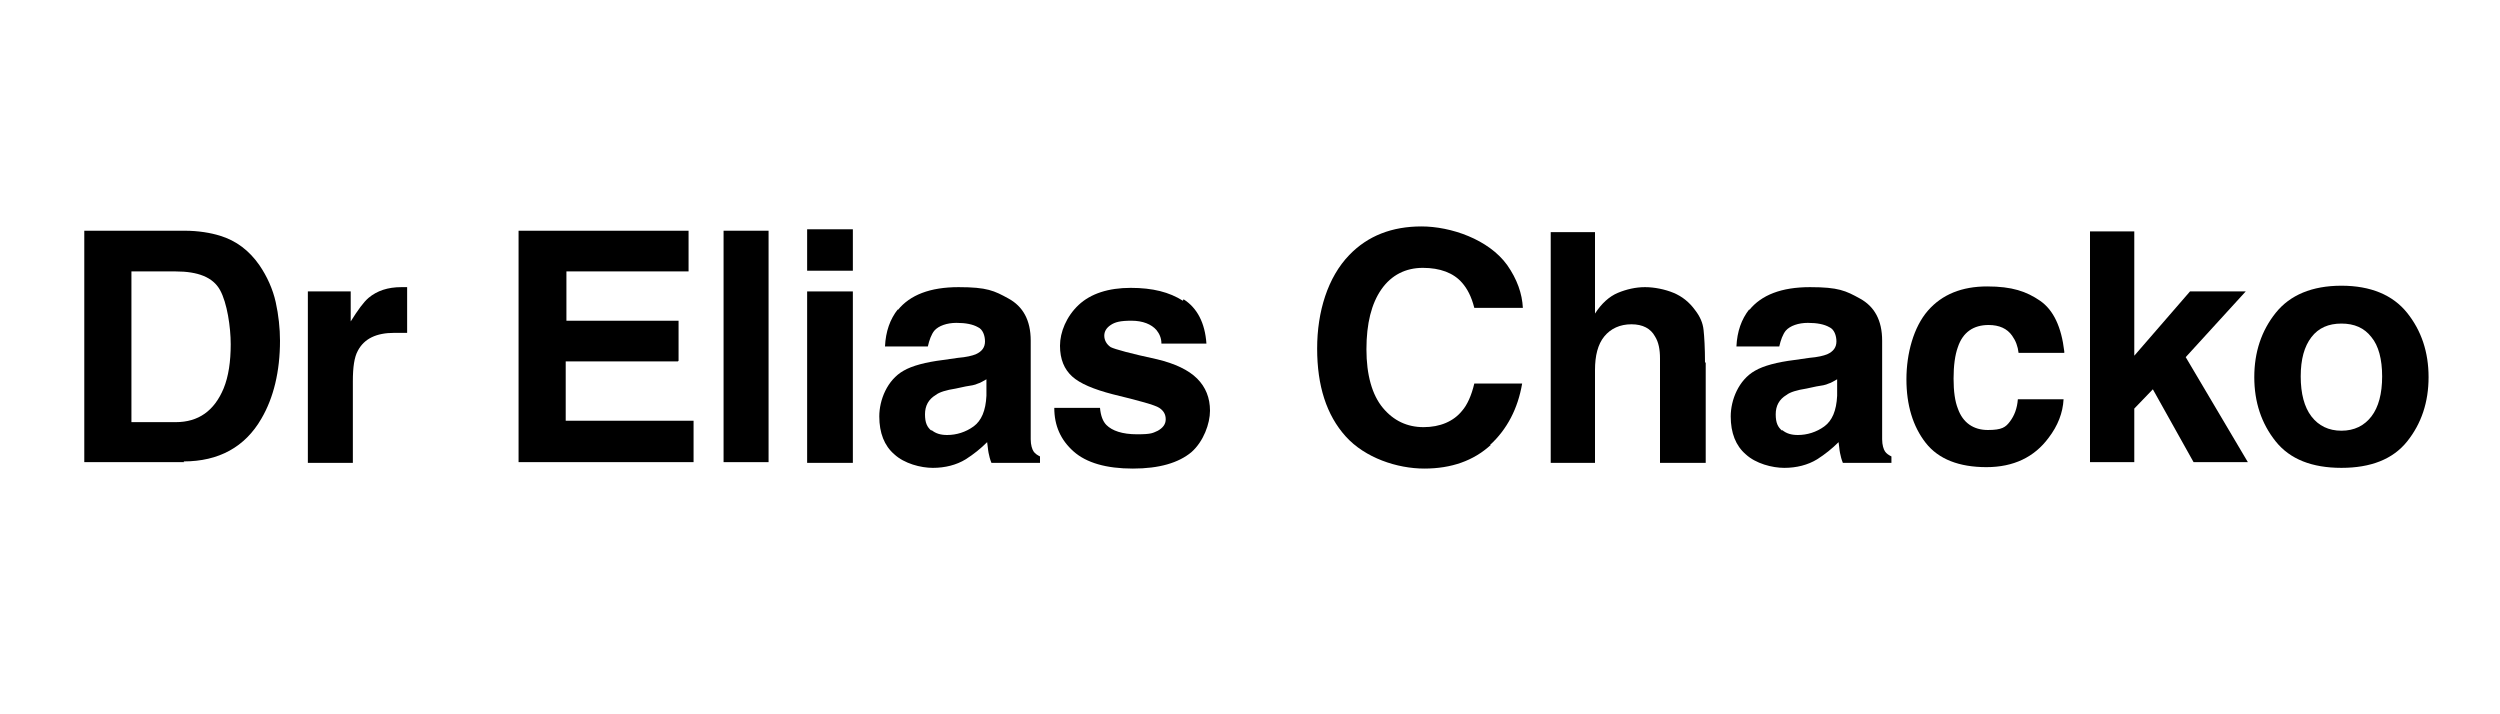
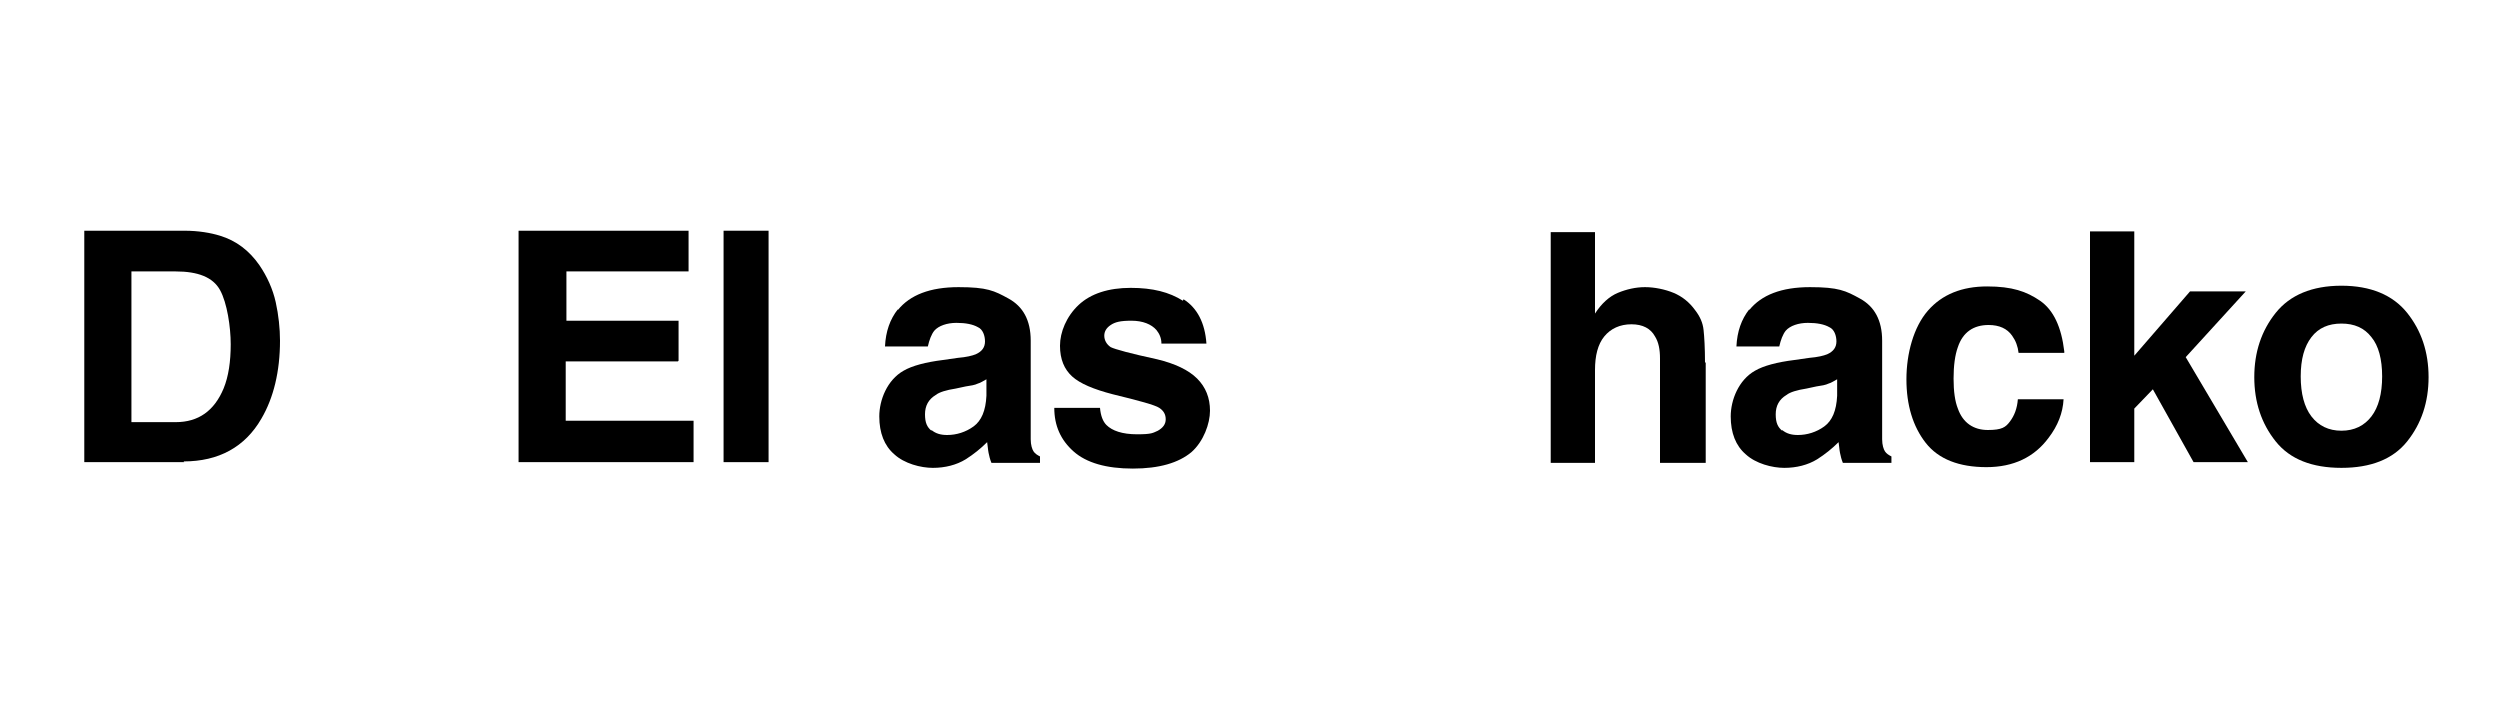
<svg xmlns="http://www.w3.org/2000/svg" id="Layer_1" viewBox="0 0 350 100">
  <path d="M25.8,64.7h-14v-32.4h14c2,0,3.7.3,5,.7,2.3.7,4.1,2.1,5.5,4.1,1.1,1.6,1.9,3.4,2.3,5.2s.6,3.7.6,5.4c0,4.3-.9,8-2.6,10.9-2.3,4-6,6-10.9,6ZM30.8,40.6c-1-1.8-3.1-2.6-6.2-2.6h-6.2v21.1h6.2c3.2,0,5.4-1.6,6.7-4.7.7-1.7,1-3.8,1-6.2s-.5-5.8-1.5-7.6Z" />
-   <path d="M55.2,46.6c-2.5,0-4.2.8-5.1,2.5-.5.9-.7,2.3-.7,4.3v11.4h-6.3v-24h6v4.2c1-1.6,1.8-2.7,2.5-3.3,1.2-1,2.7-1.5,4.6-1.5s.2,0,.3,0c0,0,.3,0,.5,0v6.4c-.4,0-.7,0-1.1,0s-.6,0-.7,0Z" />
  <path d="M94.9,50.6h-15.7v8.3h17.9v5.8h-24.5v-32.4h23.8v5.7h-17.1v6.9h15.7v5.6Z" />
  <path d="M101.3,32.3h6.3v32.4h-6.3v-32.4Z" />
-   <path d="M119.4,32.1v5.8h-6.4v-5.8h6.4ZM119.4,40.8v24h-6.4v-24h6.4Z" />
  <path d="M125.7,43.4c1.7-2.1,4.5-3.2,8.5-3.2s5,.5,7,1.6,3.1,3,3.1,5.9v11c0,.8,0,1.7,0,2.8,0,.8.2,1.4.4,1.7.2.3.5.5.9.7v.9h-6.8c-.2-.5-.3-.9-.4-1.4s-.1-.9-.2-1.5c-.9.9-1.9,1.7-3,2.4-1.3.8-2.9,1.2-4.6,1.2s-4-.6-5.4-1.9c-1.4-1.2-2.1-3-2.1-5.3s1.1-5.1,3.4-6.4c1.2-.7,3.1-1.2,5.5-1.5l2.1-.3c1.2-.1,2-.3,2.5-.5.9-.4,1.3-1,1.3-1.8s-.3-1.7-1-2c-.7-.4-1.7-.6-3-.6s-2.5.4-3.1,1.1c-.4.5-.7,1.3-.9,2.2h-6c.1-2.1.7-3.8,1.8-5.2ZM130.4,60.2c.6.5,1.3.7,2.2.7,1.3,0,2.6-.4,3.7-1.2,1.1-.8,1.7-2.2,1.8-4.3v-2.3c-.4.2-.8.5-1.2.6-.4.2-1,.3-1.7.4l-1.4.3c-1.3.2-2.3.5-2.8.9-1,.6-1.5,1.5-1.5,2.7s.3,1.8.9,2.3Z" />
  <path d="M165.7,41.9c1.9,1.2,3,3.3,3.2,6.2h-6.3c0-.8-.3-1.4-.7-1.9-.7-.8-1.9-1.3-3.5-1.3s-2.3.2-2.9.6-.9.9-.9,1.5.3,1.2.9,1.6c.6.3,2.8.9,6.5,1.7,2.5.6,4.4,1.5,5.6,2.7,1.2,1.2,1.8,2.7,1.8,4.5s-.9,4.3-2.6,5.8c-1.8,1.5-4.5,2.3-8.2,2.3s-6.5-.8-8.3-2.4c-1.8-1.6-2.7-3.6-2.7-6.1h6.4c.1,1.1.4,1.9.9,2.4.8.8,2.2,1.3,4.3,1.3s2.2-.2,2.9-.5c.7-.4,1.1-.9,1.1-1.6s-.3-1.2-.9-1.6-2.8-1-6.5-1.9c-2.7-.7-4.6-1.5-5.7-2.5-1.1-1-1.7-2.4-1.7-4.3s.9-4.1,2.6-5.7c1.7-1.6,4.2-2.4,7.3-2.4s5.4.6,7.3,1.8Z" />
-   <path d="M208.7,62.3c-2.4,2.2-5.5,3.3-9.3,3.3s-8.3-1.5-11-4.5c-2.7-3-4-7.1-4-12.3s1.5-10,4.5-13.1c2.6-2.7,6-4,10.1-4s9.4,1.8,12,5.4c1.4,2,2.1,4,2.2,6h-6.8c-.4-1.6-1-2.7-1.7-3.5-1.2-1.4-3.1-2.1-5.5-2.1s-4.4,1-5.8,3c-1.4,2-2.1,4.8-2.1,8.4s.8,6.4,2.3,8.2c1.5,1.8,3.4,2.7,5.7,2.7s4.2-.8,5.4-2.3c.7-.8,1.3-2.1,1.7-3.8h6.7c-.6,3.5-2.1,6.4-4.5,8.6Z" />
  <path d="M238.8,50.7v14.1h-6.4v-14.6c0-1.3-.2-2.3-.7-3.1-.6-1.1-1.7-1.7-3.3-1.7s-2.9.6-3.8,1.7c-.9,1.1-1.3,2.7-1.3,4.7v13h-6.2v-32.3h6.2v11.4c.9-1.4,2-2.4,3.2-2.9,1.2-.5,2.5-.8,3.8-.8s2.8.3,4,.8c1.2.5,2.2,1.3,3,2.4.7.9,1.1,1.8,1.2,2.8.1.9.2,2.5.2,4.6Z" />
  <path d="M244.9,43.4c1.7-2.1,4.5-3.2,8.5-3.2s5,.5,7,1.6,3.1,3,3.1,5.9v11c0,.8,0,1.7,0,2.8,0,.8.2,1.4.4,1.7.2.3.5.5.9.7v.9h-6.8c-.2-.5-.3-.9-.4-1.4s-.1-.9-.2-1.5c-.9.9-1.9,1.7-3,2.4-1.3.8-2.9,1.2-4.6,1.2s-4-.6-5.4-1.9c-1.4-1.2-2.1-3-2.1-5.3s1.1-5.1,3.4-6.4c1.2-.7,3.1-1.2,5.5-1.5l2.1-.3c1.2-.1,2-.3,2.5-.5.9-.4,1.3-1,1.3-1.8s-.3-1.7-1-2c-.7-.4-1.7-.6-3-.6s-2.5.4-3.1,1.1c-.4.5-.7,1.3-.9,2.2h-6c.1-2.1.7-3.8,1.8-5.2ZM249.5,60.2c.6.5,1.3.7,2.2.7,1.3,0,2.6-.4,3.7-1.2,1.1-.8,1.7-2.2,1.8-4.3v-2.3c-.4.2-.8.5-1.2.6-.4.2-1,.3-1.7.4l-1.4.3c-1.3.2-2.3.5-2.8.9-1,.6-1.5,1.5-1.5,2.7s.3,1.8.9,2.3Z" />
  <path d="M289,49.4h-6.4c-.1-.9-.4-1.7-.9-2.4-.7-1-1.8-1.5-3.3-1.5-2.1,0-3.6,1-4.3,3.1-.4,1.1-.6,2.6-.6,4.4s.2,3.2.6,4.2c.7,2,2.2,3,4.2,3s2.5-.4,3.1-1.2,1-1.8,1.1-3.1h6.4c-.1,1.9-.8,3.7-2.1,5.4-2,2.7-4.9,4.1-8.7,4.1s-6.7-1.1-8.5-3.4-2.7-5.3-2.7-8.9,1-7.3,3-9.6,4.8-3.4,8.3-3.4,5.5.7,7.4,2c1.9,1.3,3,3.7,3.4,7.1Z" />
  <path d="M314.7,64.7h-7.6l-5.7-10.2-2.6,2.7v7.5h-6.2v-32.3h6.2v17.4l7.8-9h7.8l-8.4,9.2,8.7,14.7Z" />
  <path d="M337,43.8c2,2.5,3,5.5,3,9s-1,6.5-3,9c-2,2.5-5.1,3.7-9.2,3.7s-7.2-1.2-9.2-3.7c-2-2.5-3-5.5-3-9s1-6.5,3-9,5.1-3.8,9.2-3.8,7.2,1.3,9.2,3.8ZM327.8,45.3c-1.8,0-3.2.6-4.2,1.9-1,1.3-1.5,3.1-1.5,5.5s.5,4.3,1.5,5.6c1,1.3,2.4,2,4.2,2s3.2-.7,4.2-2,1.5-3.2,1.5-5.6-.5-4.3-1.5-5.5c-1-1.3-2.4-1.9-4.2-1.9Z" />
</svg>